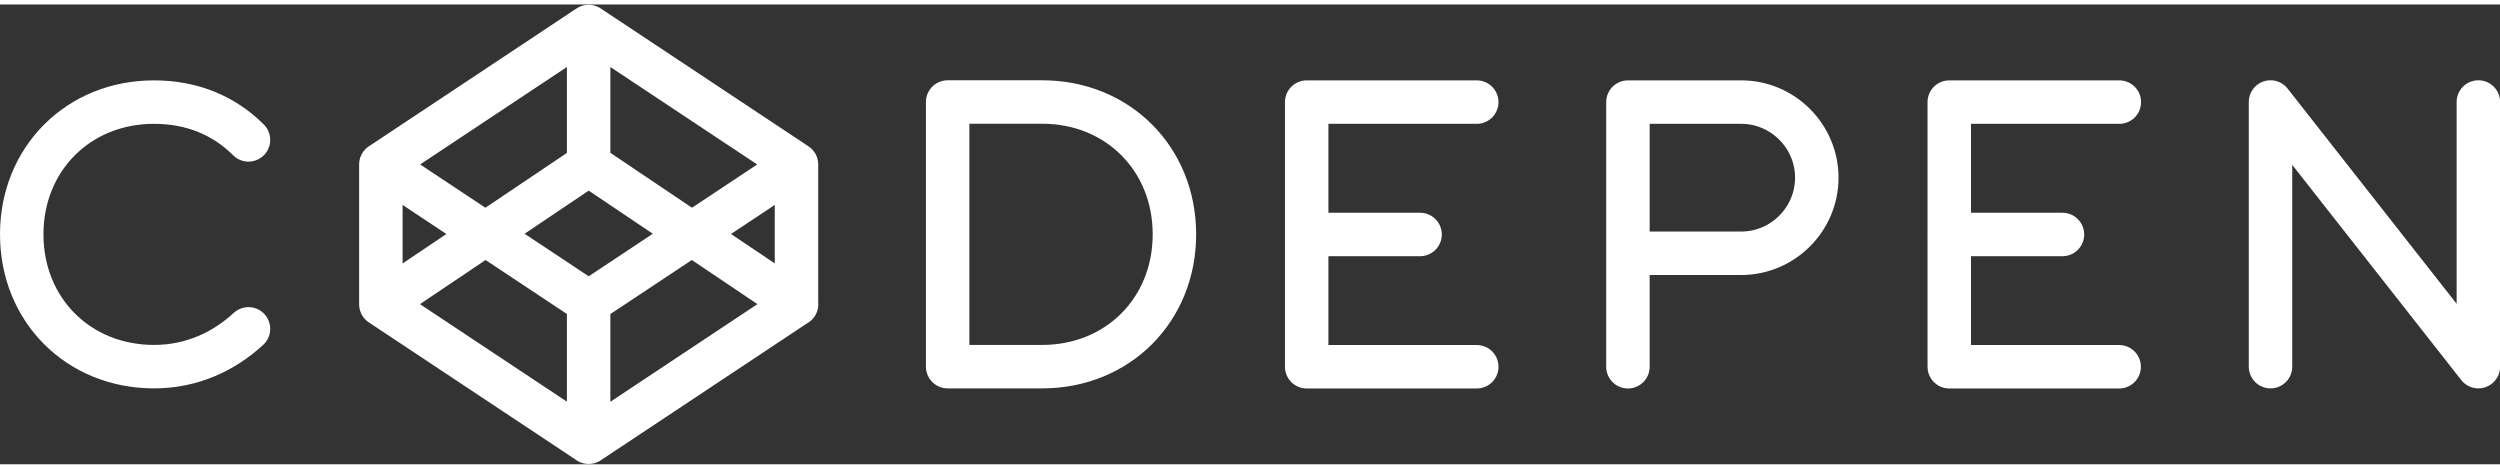
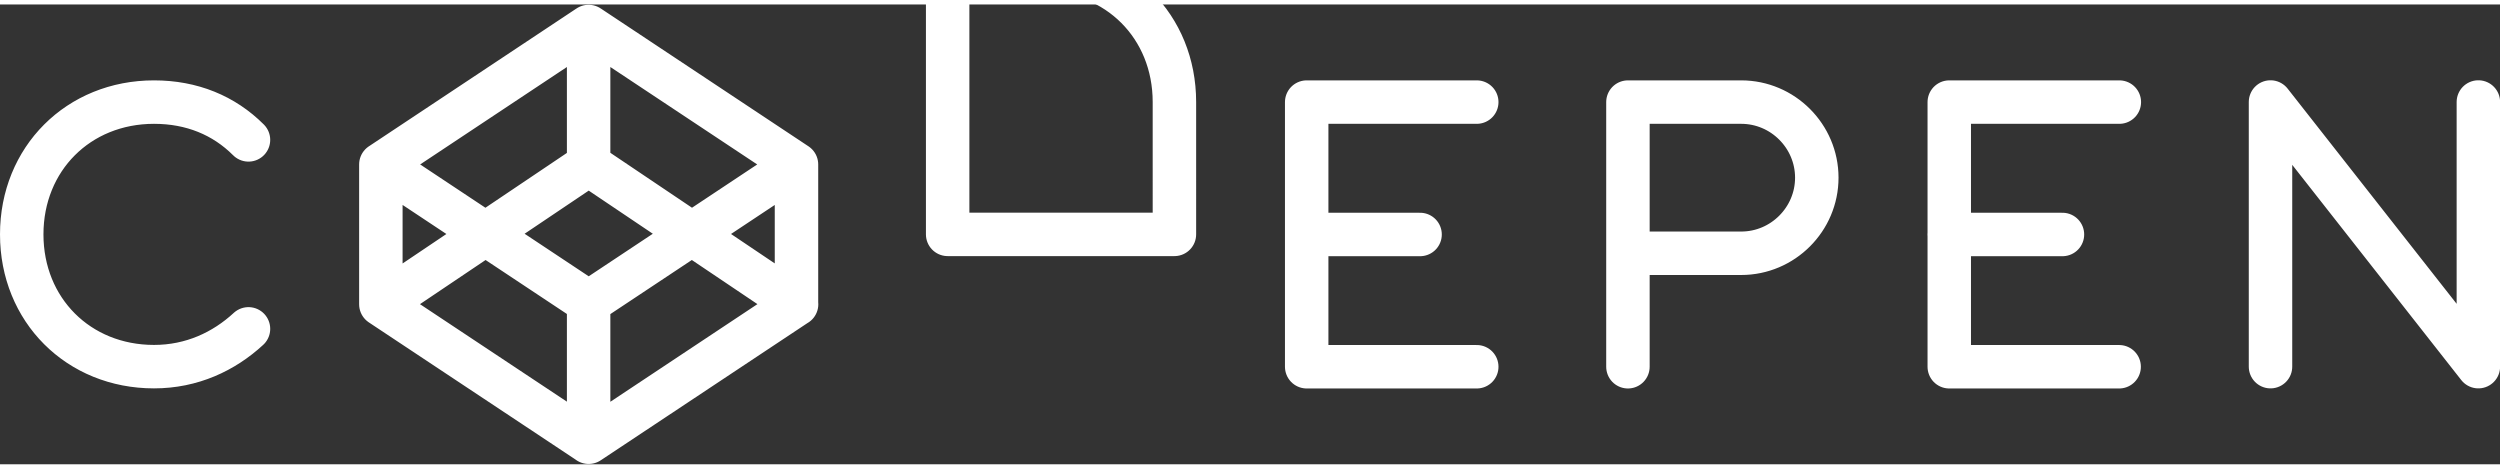
<svg xmlns="http://www.w3.org/2000/svg" viewBox="0 0 256 47.084" width="256" height="48" fill="none" stroke="#fff" stroke-width="2.3" stroke-linecap="round" stroke-linejoin="round">
  <rect x="0" y="0" width="256" height="47.084" fill="#333333" stroke="none" />
-   <path d="M151.22 9.997h-17.415v27.1h17.415m65.8-27.1h-17.415v27.1H217m-5.805-13.545h-11.6m-54.18 0h-11.6M232.5 37.087v-27.1l21.285 27.1v-27.1M39 30.7l21.285 14.125L81.56 30.7V16.38L60.275 2.257 39 16.382V30.7zm42.57 0L60.285 16.38 39 30.7m0-14.32l21.285 14.125L81.56 16.382M60.275 2.257v14.125m0 14.32v14.125M166.7 25.477h11.6c4.257 0 7.74-3.483 7.74-7.74s-3.483-7.74-7.74-7.74h-11.6v27.1M25.445 13.867c-2.515-2.515-5.805-3.87-9.675-3.87-7.74 0-13.545 5.805-13.545 13.545S8.03 37.087 15.77 37.087c3.87 0 7.16-1.548 9.675-3.87m94.815-9.675c0 7.74-5.805 13.545-13.545 13.545H97.04v-27.1h9.675c7.74 0 13.545 5.805 13.545 13.545z" stroke-width="4.45" />
+   <path d="M151.22 9.997h-17.415v27.1h17.415m65.8-27.1h-17.415v27.1H217m-5.805-13.545h-11.6m-54.18 0h-11.6M232.5 37.087v-27.1l21.285 27.1v-27.1M39 30.7l21.285 14.125L81.56 30.7V16.38L60.275 2.257 39 16.382V30.7zm42.57 0L60.285 16.38 39 30.7m0-14.32l21.285 14.125L81.56 16.382M60.275 2.257v14.125m0 14.32v14.125M166.7 25.477h11.6c4.257 0 7.74-3.483 7.74-7.74s-3.483-7.74-7.74-7.74h-11.6v27.1M25.445 13.867c-2.515-2.515-5.805-3.87-9.675-3.87-7.74 0-13.545 5.805-13.545 13.545S8.03 37.087 15.77 37.087c3.87 0 7.16-1.548 9.675-3.87m94.815-9.675H97.04v-27.1h9.675c7.74 0 13.545 5.805 13.545 13.545z" stroke-width="4.45" />
</svg>